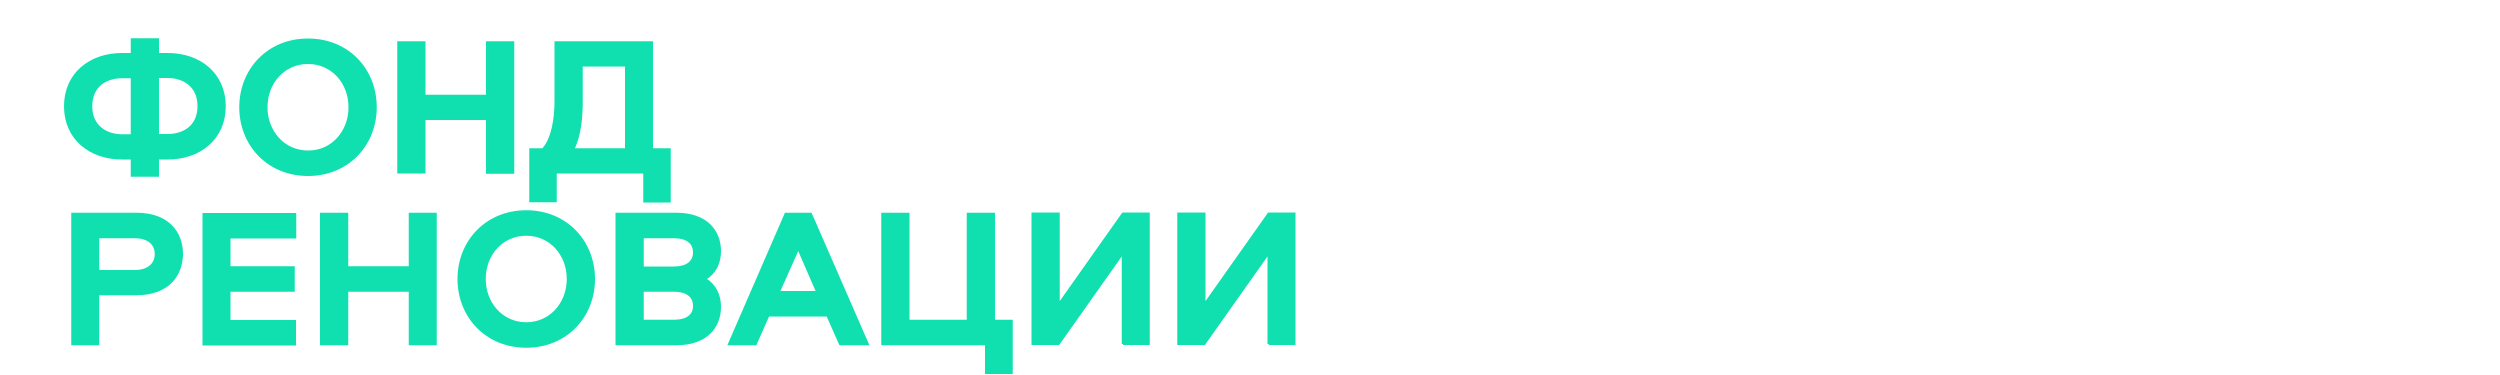
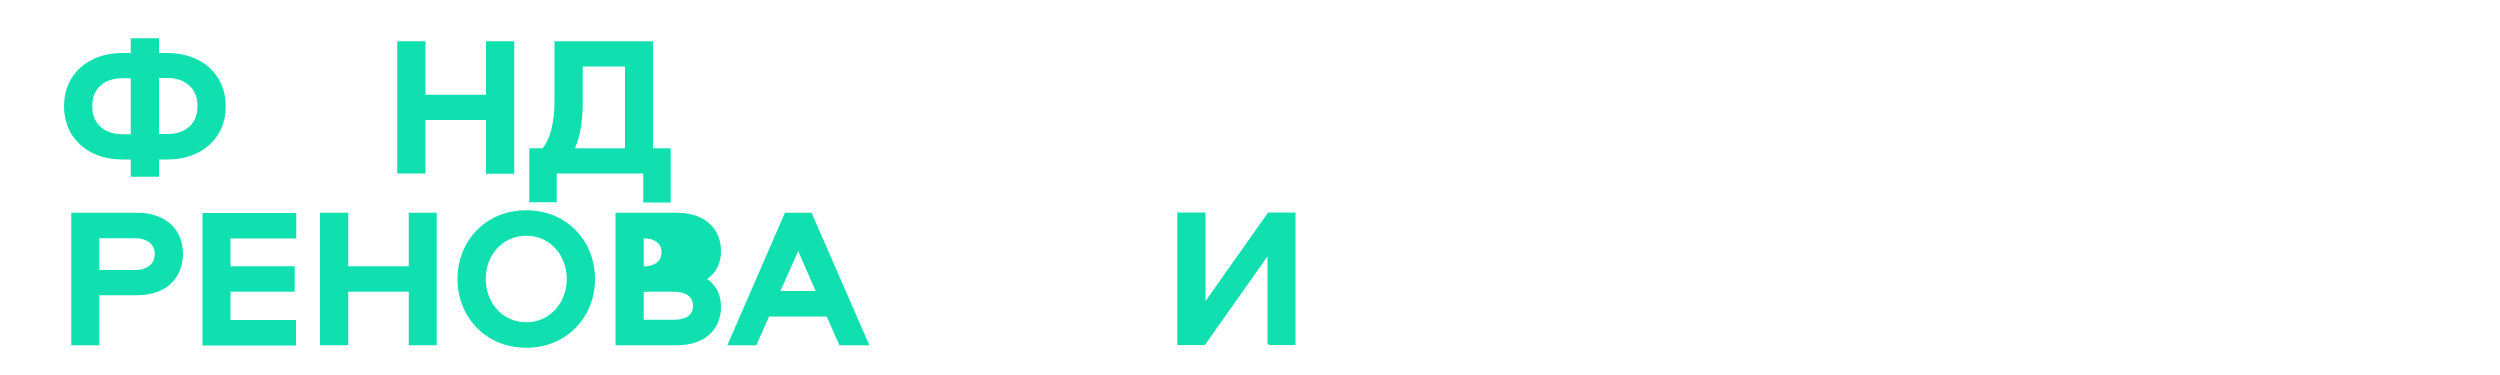
<svg xmlns="http://www.w3.org/2000/svg" id="Слой_1" x="0px" y="0px" viewBox="0 0 1000 150" style="enable-background:new 0 0 1000 150;" xml:space="preserve">
  <style type="text/css"> .st0{fill:#10E0AF;stroke:#10E0AF;stroke-miterlimit:10;} </style>
  <g>
    <path class="st0" d="M52.8,15.8h10.3v5.9h4c12.9,0,22.7,8,22.7,20.8c0,12.8-9.8,20.8-22.7,20.8h-4v6.9H52.8v-6.9h-4 c-12.9,0-22.7-8-22.7-20.8c0-12.8,9.8-20.8,22.7-20.8h4V15.8z M52.8,30.8h-4c-6.3,0-12.4,3.4-12.4,11.7c0,8.2,6.2,11.7,12.4,11.7h4 V30.8z M63.1,30.8v23.3h4c6.3,0,12.4-3.4,12.4-11.7c0-8.2-6.2-11.7-12.4-11.7H63.1z" />
-     <path class="st0" d="M96.2,42.9c0-14.9,11-27,27-27c16,0,27,12,27,27c0,14.9-11,27-27,27C107.2,69.9,96.2,57.8,96.2,42.9z M139.9,42.9c0-9.9-7-17.8-16.7-17.8c-9.7,0-16.7,7.9-16.7,17.8c0,9.8,7,17.8,16.7,17.8C132.9,60.8,139.9,52.7,139.9,42.9z" />
    <path class="st0" d="M194.9,68.9V47.5h-25.2v21.4h-10.3V17h10.3v21.4h25.2V17h10.3v52H194.9z" />
    <path class="st0" d="M260.7,17v42.8h7.1v20.7h-10V68.9h-35.6v11.5h-10V59.8h5c3.8-4.2,5.1-12,5.1-19.5V17H260.7z M232.6,40.2 c0,6.2-0.5,13.6-3.4,19.6h21.3V26.1h-17.9V40.2z" />
    <path class="st0" d="M54.6,117.6H39.2v20H29v-52h25.7c12.4,0,18,7.4,18,16C72.6,110.3,67,117.6,54.6,117.6z M39.2,108.5h14.7 c5.3,0,8.5-2.7,8.5-6.9c0-4.1-3.1-6.8-8.5-6.8H39.2V108.5z" />
    <path class="st0" d="M91.7,94.8V107h25.7v9.2H91.7v12.3h26.2v9.2H81.5v-52h36.5v9.2H91.7z" />
    <path class="st0" d="M164,137.6v-21.4h-25.2v21.4h-10.3v-52h10.3V107H164V85.6h10.2v52H164z" />
    <path class="st0" d="M183.5,111.6c0-14.9,11-27,27-27c16,0,27,12.1,27,27c0,14.9-11,27-27,27C194.5,138.6,183.5,126.5,183.5,111.6z M227.2,111.6c0-9.9-7-17.8-16.7-17.8c-9.7,0-16.7,7.9-16.7,17.8c0,9.8,7,17.8,16.7,17.8C220.2,129.4,227.2,121.4,227.2,111.6z" />
-     <path class="st0" d="M270.6,85.6c11.8,0,17.3,6.7,17.3,14.9c0,4.7-2,8.8-6,11.1c4,2.3,6,6.4,6,11.1c0,8.2-5.5,14.9-17.3,14.9h-23.9 v-52H270.6z M257,107.1h12.6c4.9,0,8.1-2.1,8.1-6.1c0-4.1-3.1-6.2-8.1-6.2H257V107.1z M257,128.4h12.6c4.9,0,8.1-2,8.1-6 c0-4.1-3.1-6.2-8.1-6.2H257V128.4z" />
+     <path class="st0" d="M270.6,85.6c11.8,0,17.3,6.7,17.3,14.9c0,4.7-2,8.8-6,11.1c4,2.3,6,6.4,6,11.1c0,8.2-5.5,14.9-17.3,14.9h-23.9 v-52H270.6z M257,107.1c4.9,0,8.1-2.1,8.1-6.1c0-4.1-3.1-6.2-8.1-6.2H257V107.1z M257,128.4h12.6c4.9,0,8.1-2,8.1-6 c0-4.1-3.1-6.2-8.1-6.2H257V128.4z" />
    <path class="st0" d="M347,137.6h-10.9l-5.1-11.5h-23.7l-5.1,11.5h-10.5l22.6-52h10L347,137.6z M311.4,116.9H327l-7.7-17.7 L311.4,116.9z" />
-     <path class="st0" d="M394.5,149.1v-11.5h-41.5v-52h10.3v42.8h23.9V85.6h10.3v42.8h7.1v20.7H394.5z" />
-     <path class="st0" d="M449.2,137.6V101l-25.8,36.5h-10.3v-52h10.3v36.5l25.8-36.5h10.2v52H449.2z" />
    <path class="st0" d="M507.5,137.6V101l-25.8,36.5h-10.3v-52h10.3v36.5l25.8-36.5h10.2v52H507.5z" />
  </g>
</svg>